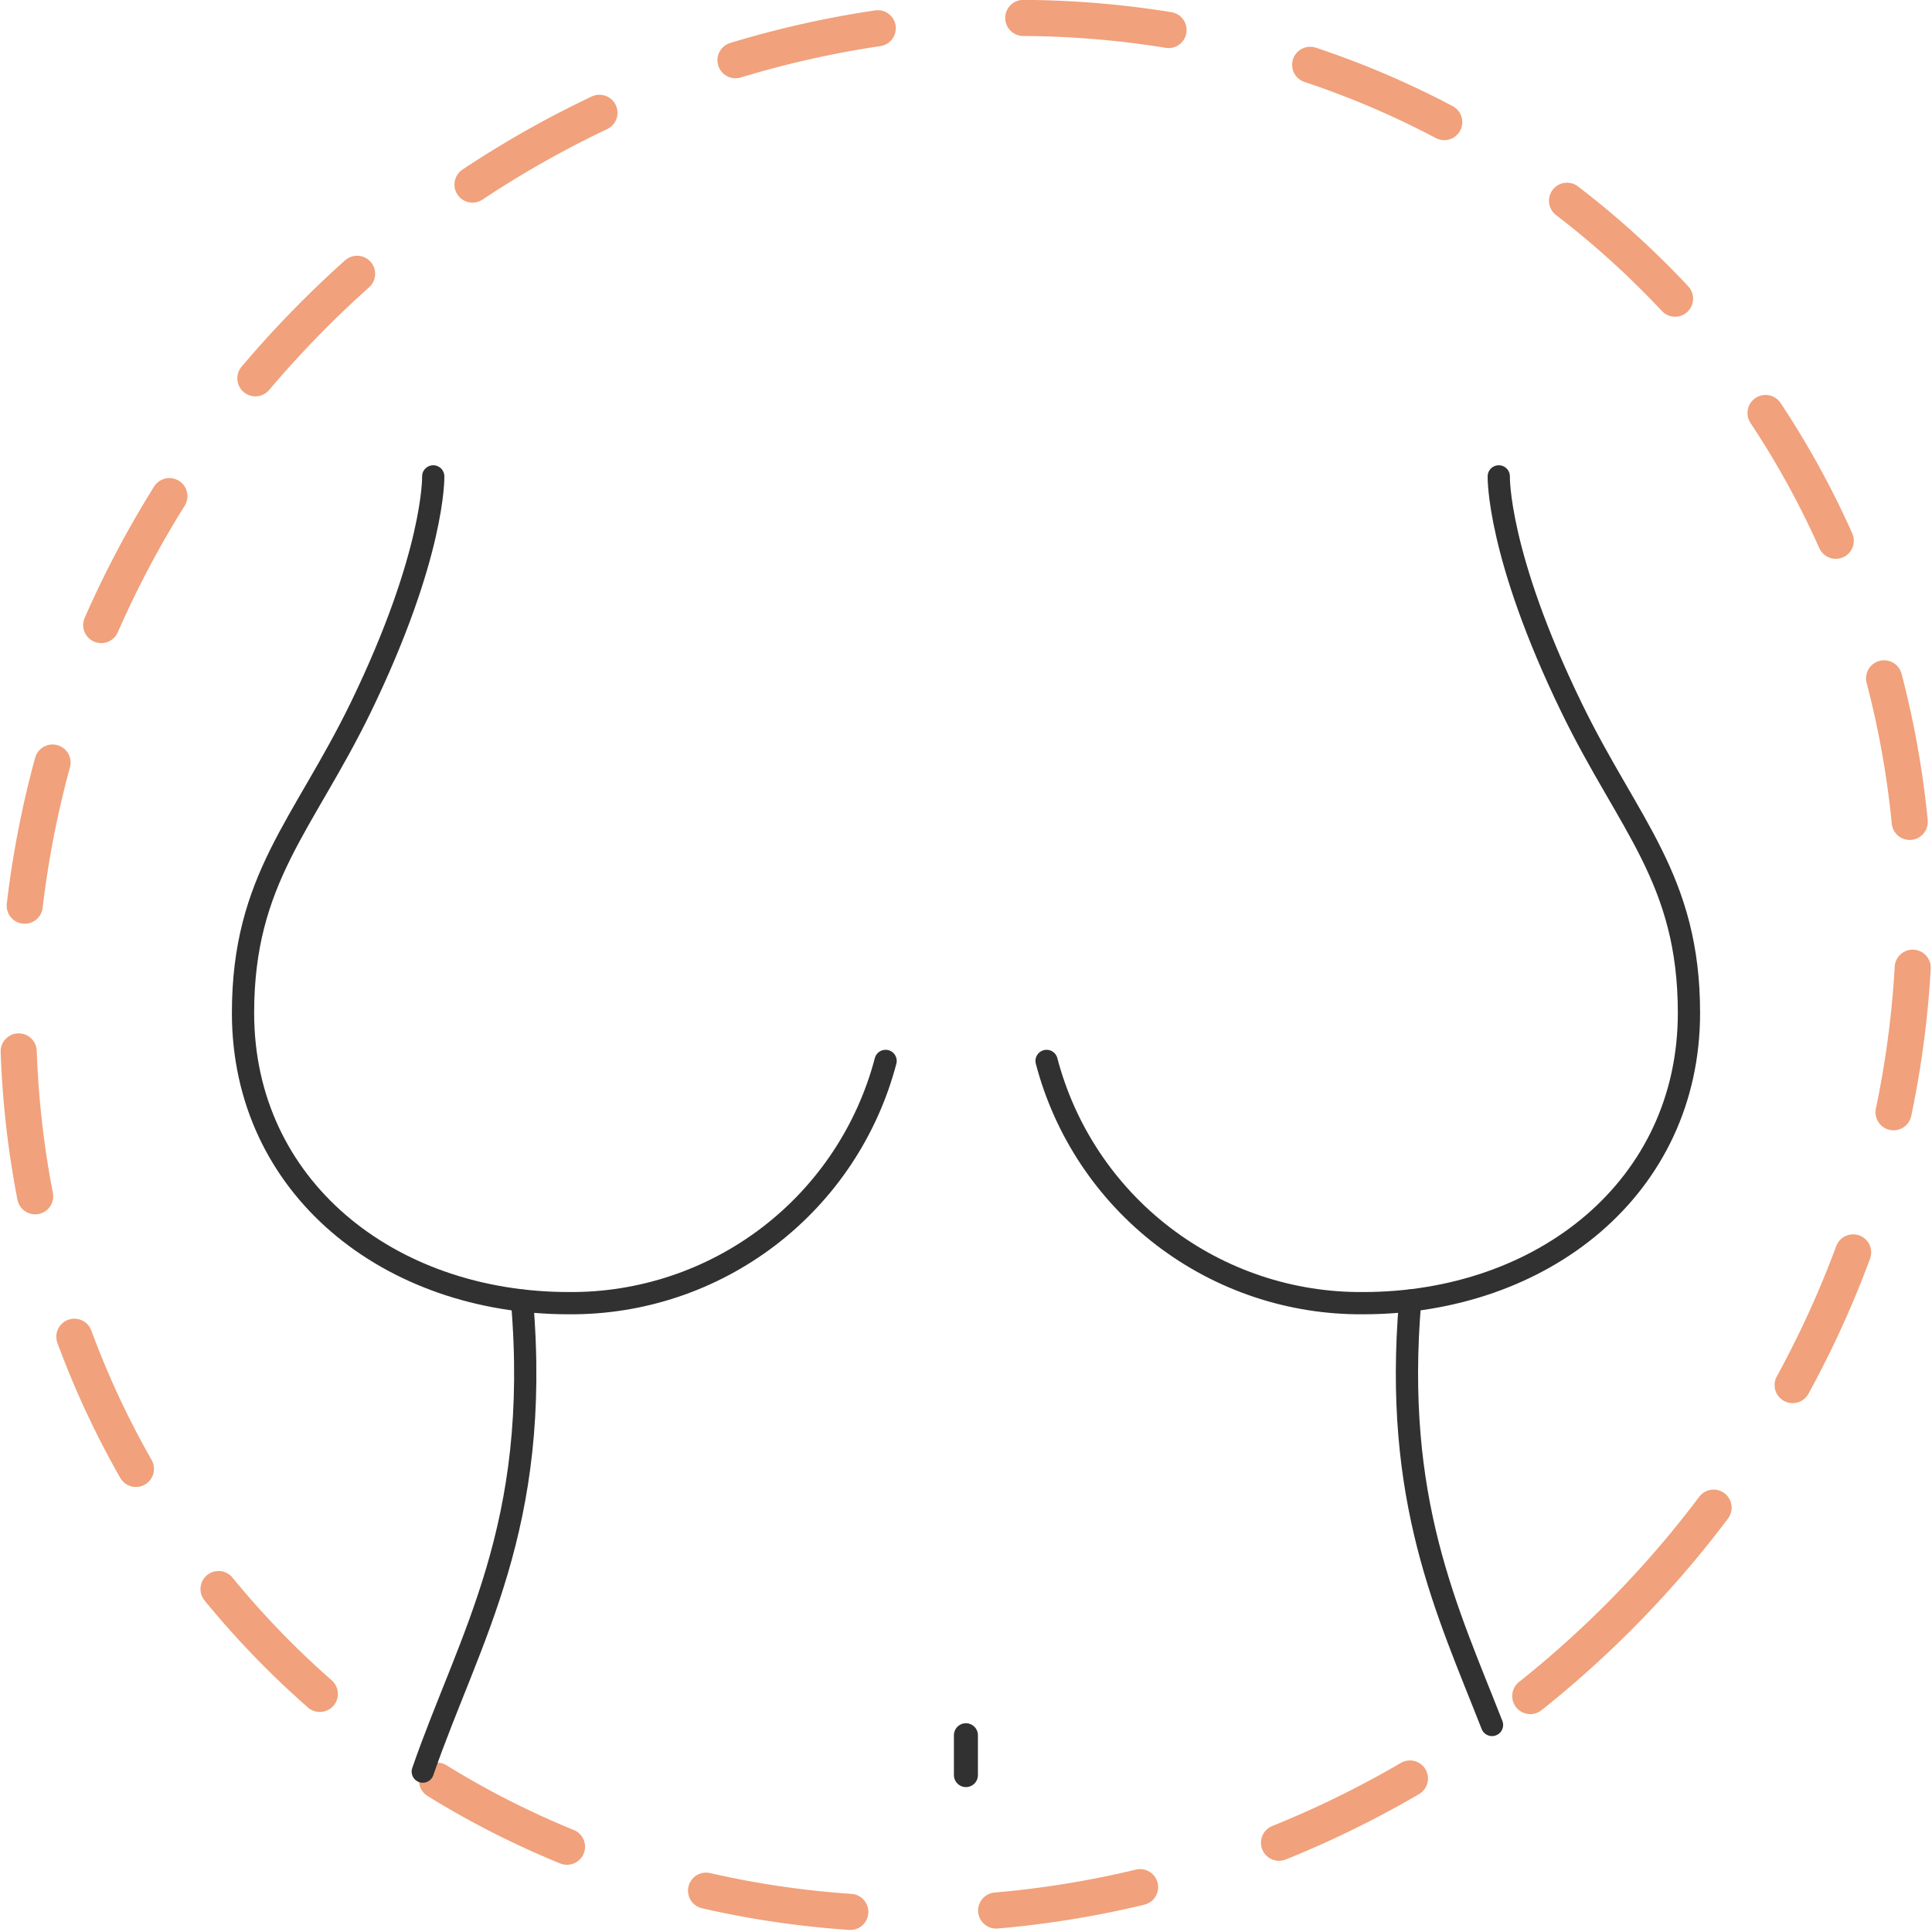
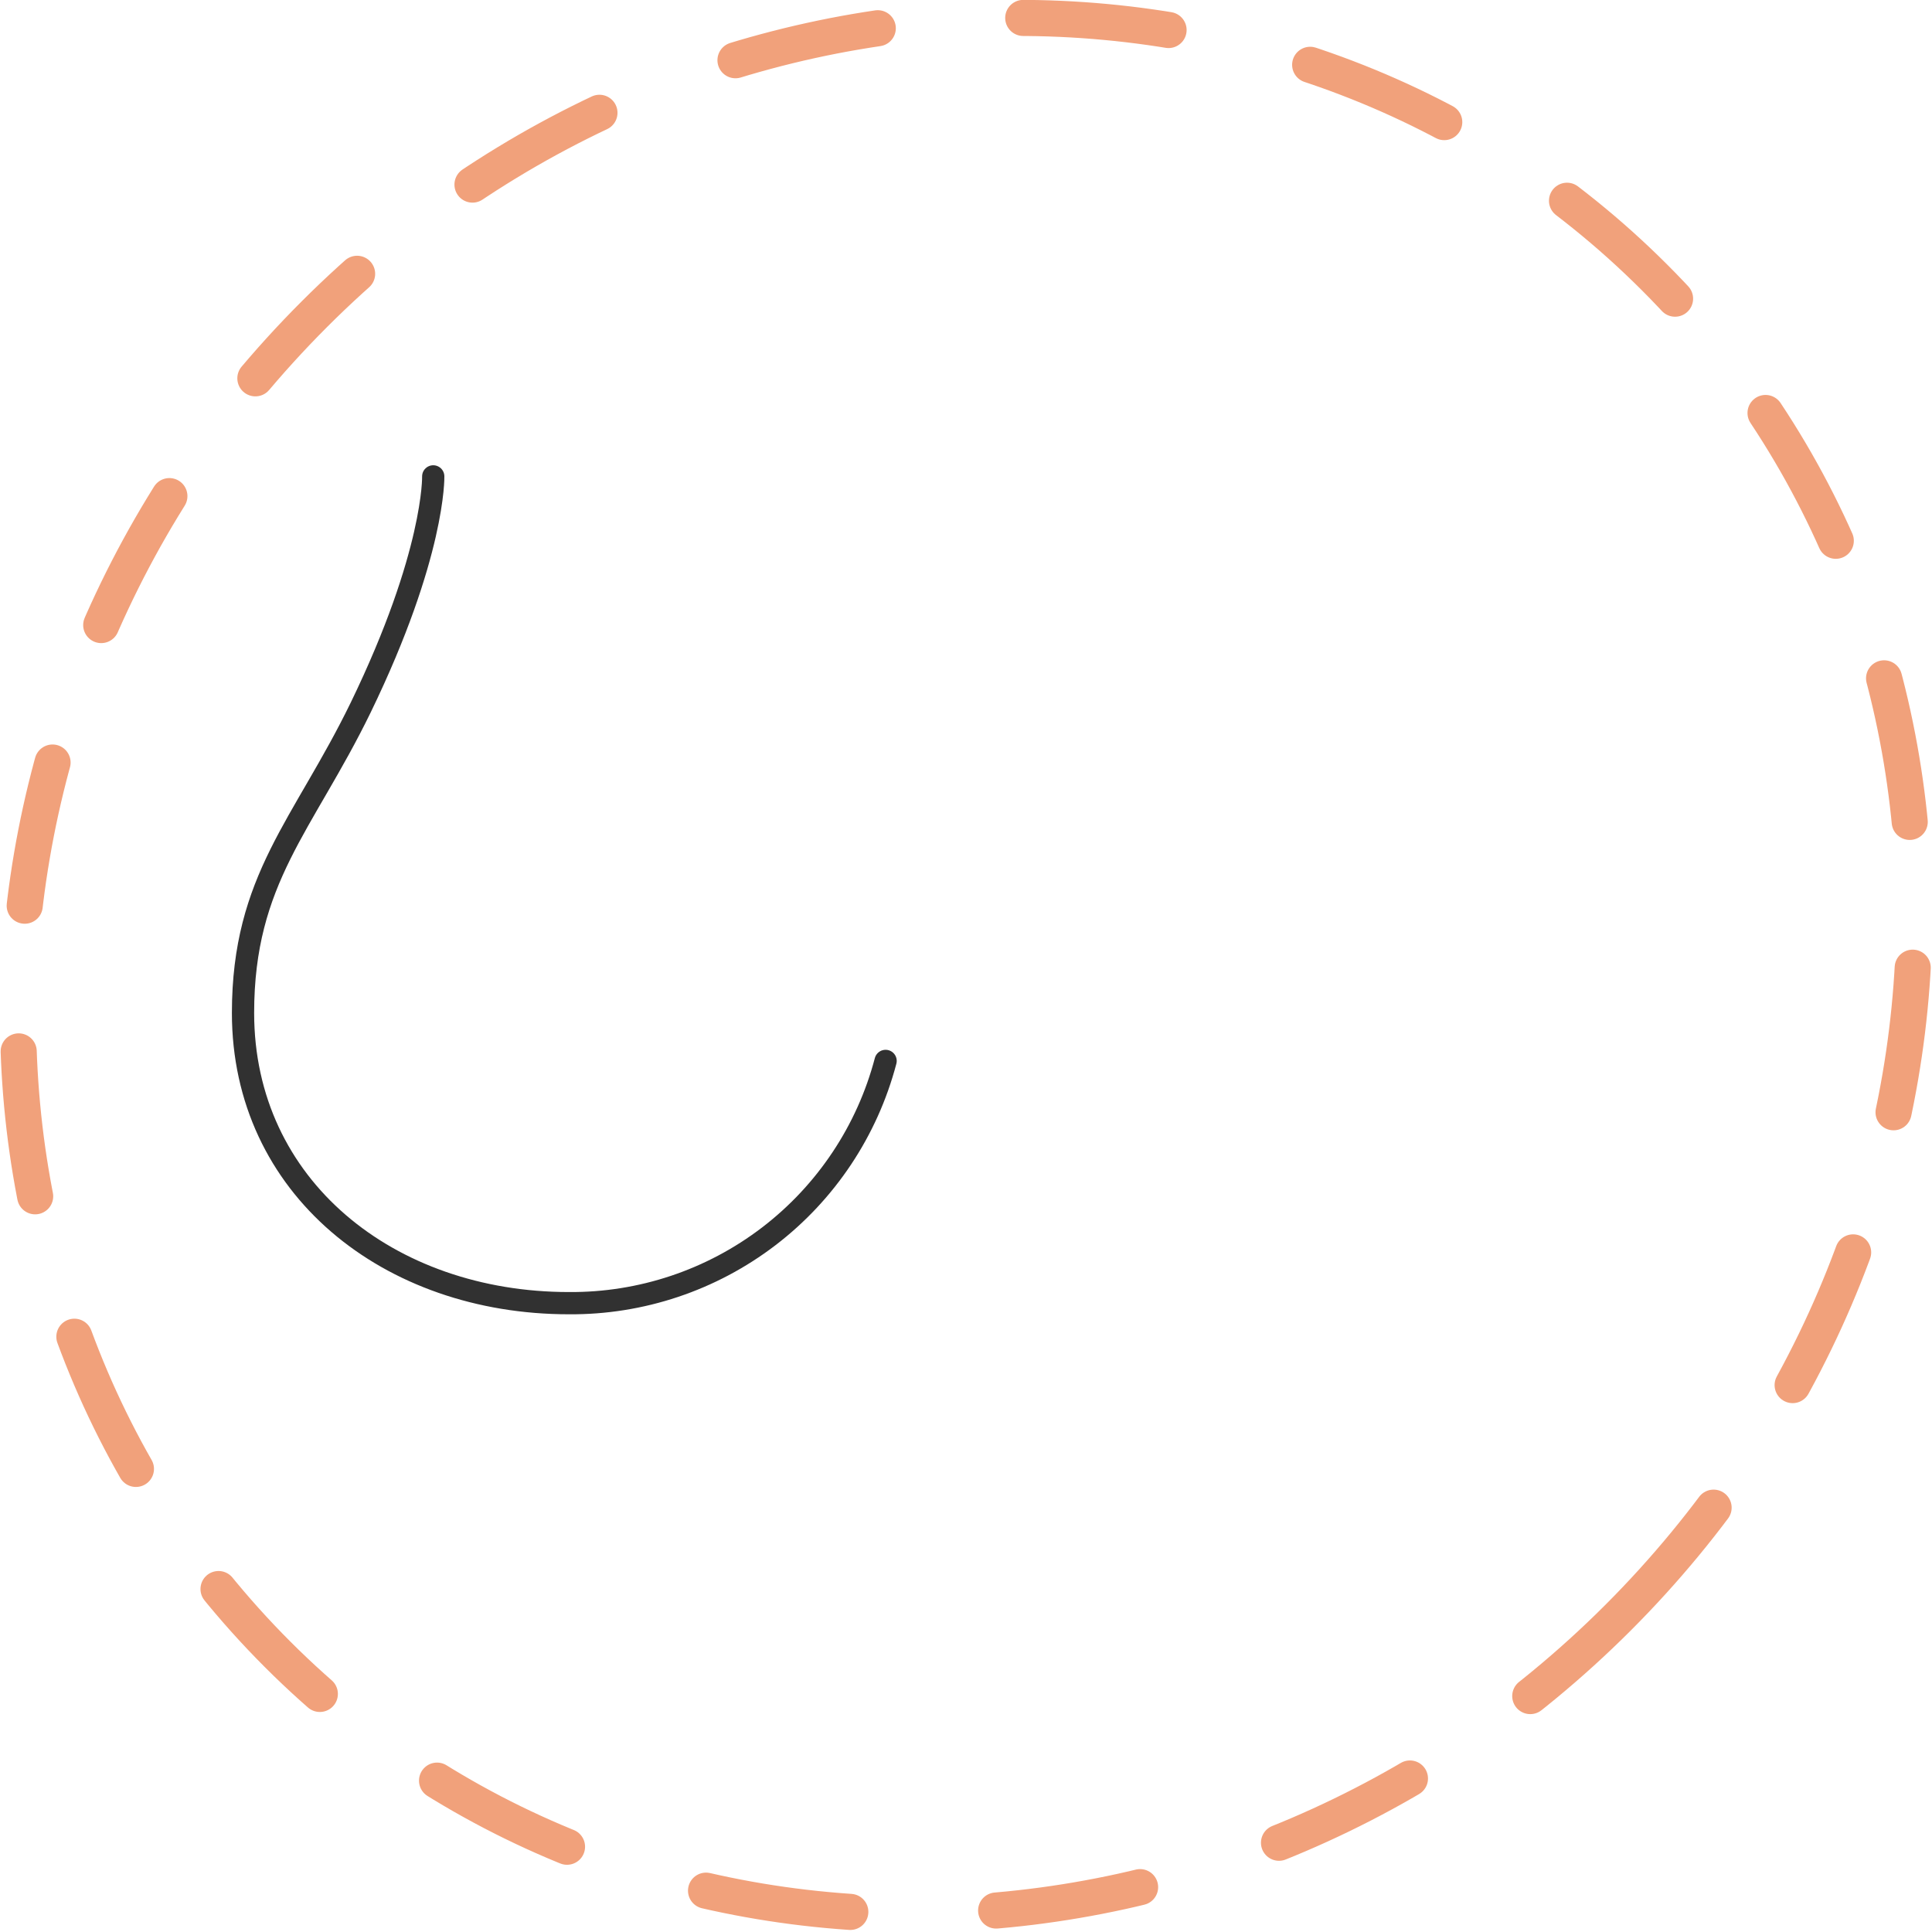
<svg xmlns="http://www.w3.org/2000/svg" width="99" height="99" viewBox="0 0 99 99" fill="none">
  <g clip-path="url(#clip0_337_433)">
    <path d="M82.908 82.899C102.392 63.415 103.234 32.667 84.787 14.221C66.341 -4.226 35.593 -3.384 16.109 16.1C-3.375 35.584 -4.216 66.332 14.23 84.778C32.676 103.224 63.425 102.383 82.908 82.899Z" stroke="#F1A17B" stroke-width="1.85" stroke-linecap="round" stroke-linejoin="round" stroke-dasharray="7.48 7.48" />
-     <path d="M26.75 66.648C27.742 78.248 24.044 83.9 21.664 90.781" stroke="#313131" stroke-width="1.14" stroke-linecap="round" stroke-linejoin="round" />
-     <path d="M49.496 88.917V90.96" stroke="#313131" stroke-width="1.23" stroke-linecap="round" stroke-linejoin="round" />
    <path d="M45.38 54.364C44.439 57.942 42.333 61.105 39.394 63.353C36.454 65.601 32.85 66.806 29.15 66.777C19.929 66.777 12.453 60.828 12.453 51.905C12.453 45.044 15.547 42.287 18.481 36.259C22.299 28.387 22.2 24.411 22.2 24.411" stroke="#313131" stroke-width="1.14" stroke-linecap="round" stroke-linejoin="round" />
-     <path d="M72.26 66.648C71.388 76.88 74.154 82.512 76.454 88.391" stroke="#313131" stroke-width="1.14" stroke-linecap="round" stroke-linejoin="round" />
-     <path d="M53.629 54.364C54.566 57.942 56.671 61.106 59.609 63.355C62.547 65.603 66.15 66.807 69.85 66.777C79.071 66.777 86.546 60.828 86.546 51.905C86.546 45.044 83.453 42.287 80.528 36.259C76.701 28.387 76.8 24.411 76.8 24.411" stroke="#313131" stroke-width="1.14" stroke-linecap="round" stroke-linejoin="round" />
  </g>
  <defs>
    <clipPath id="clip0_337_433">
      <rect width="99" height="99" fill="white" />
    </clipPath>
  </defs>
</svg>